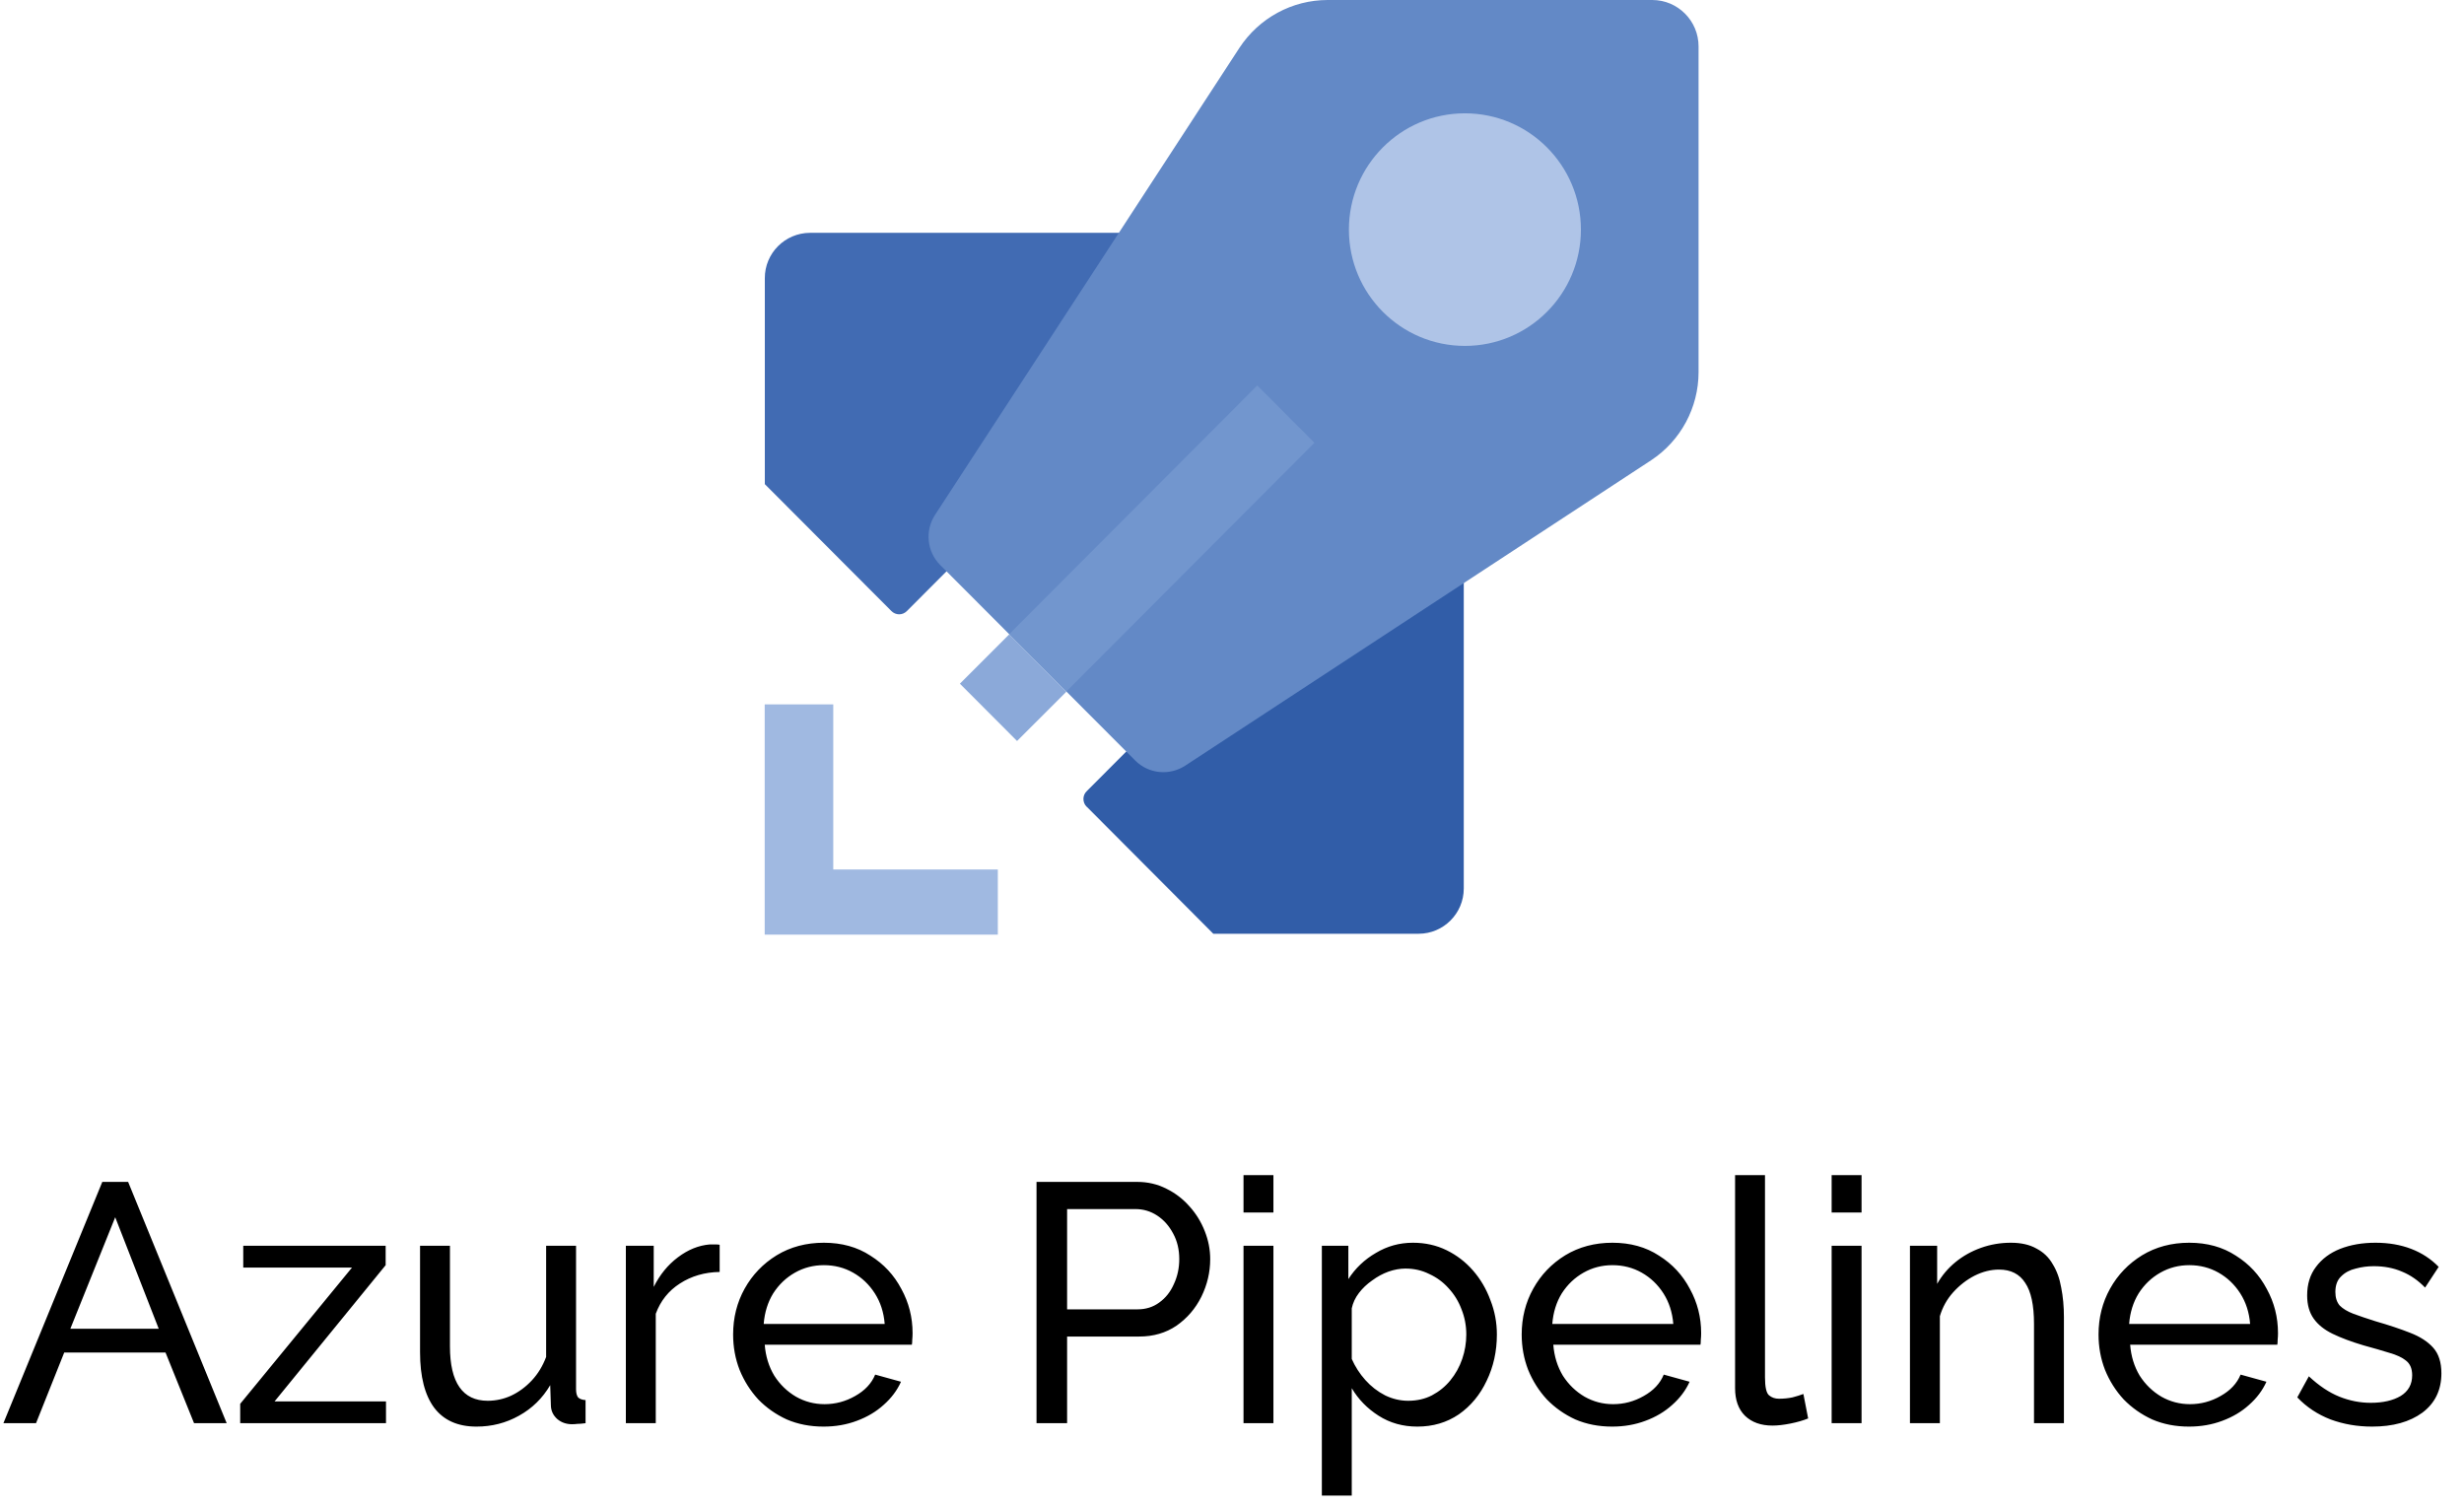
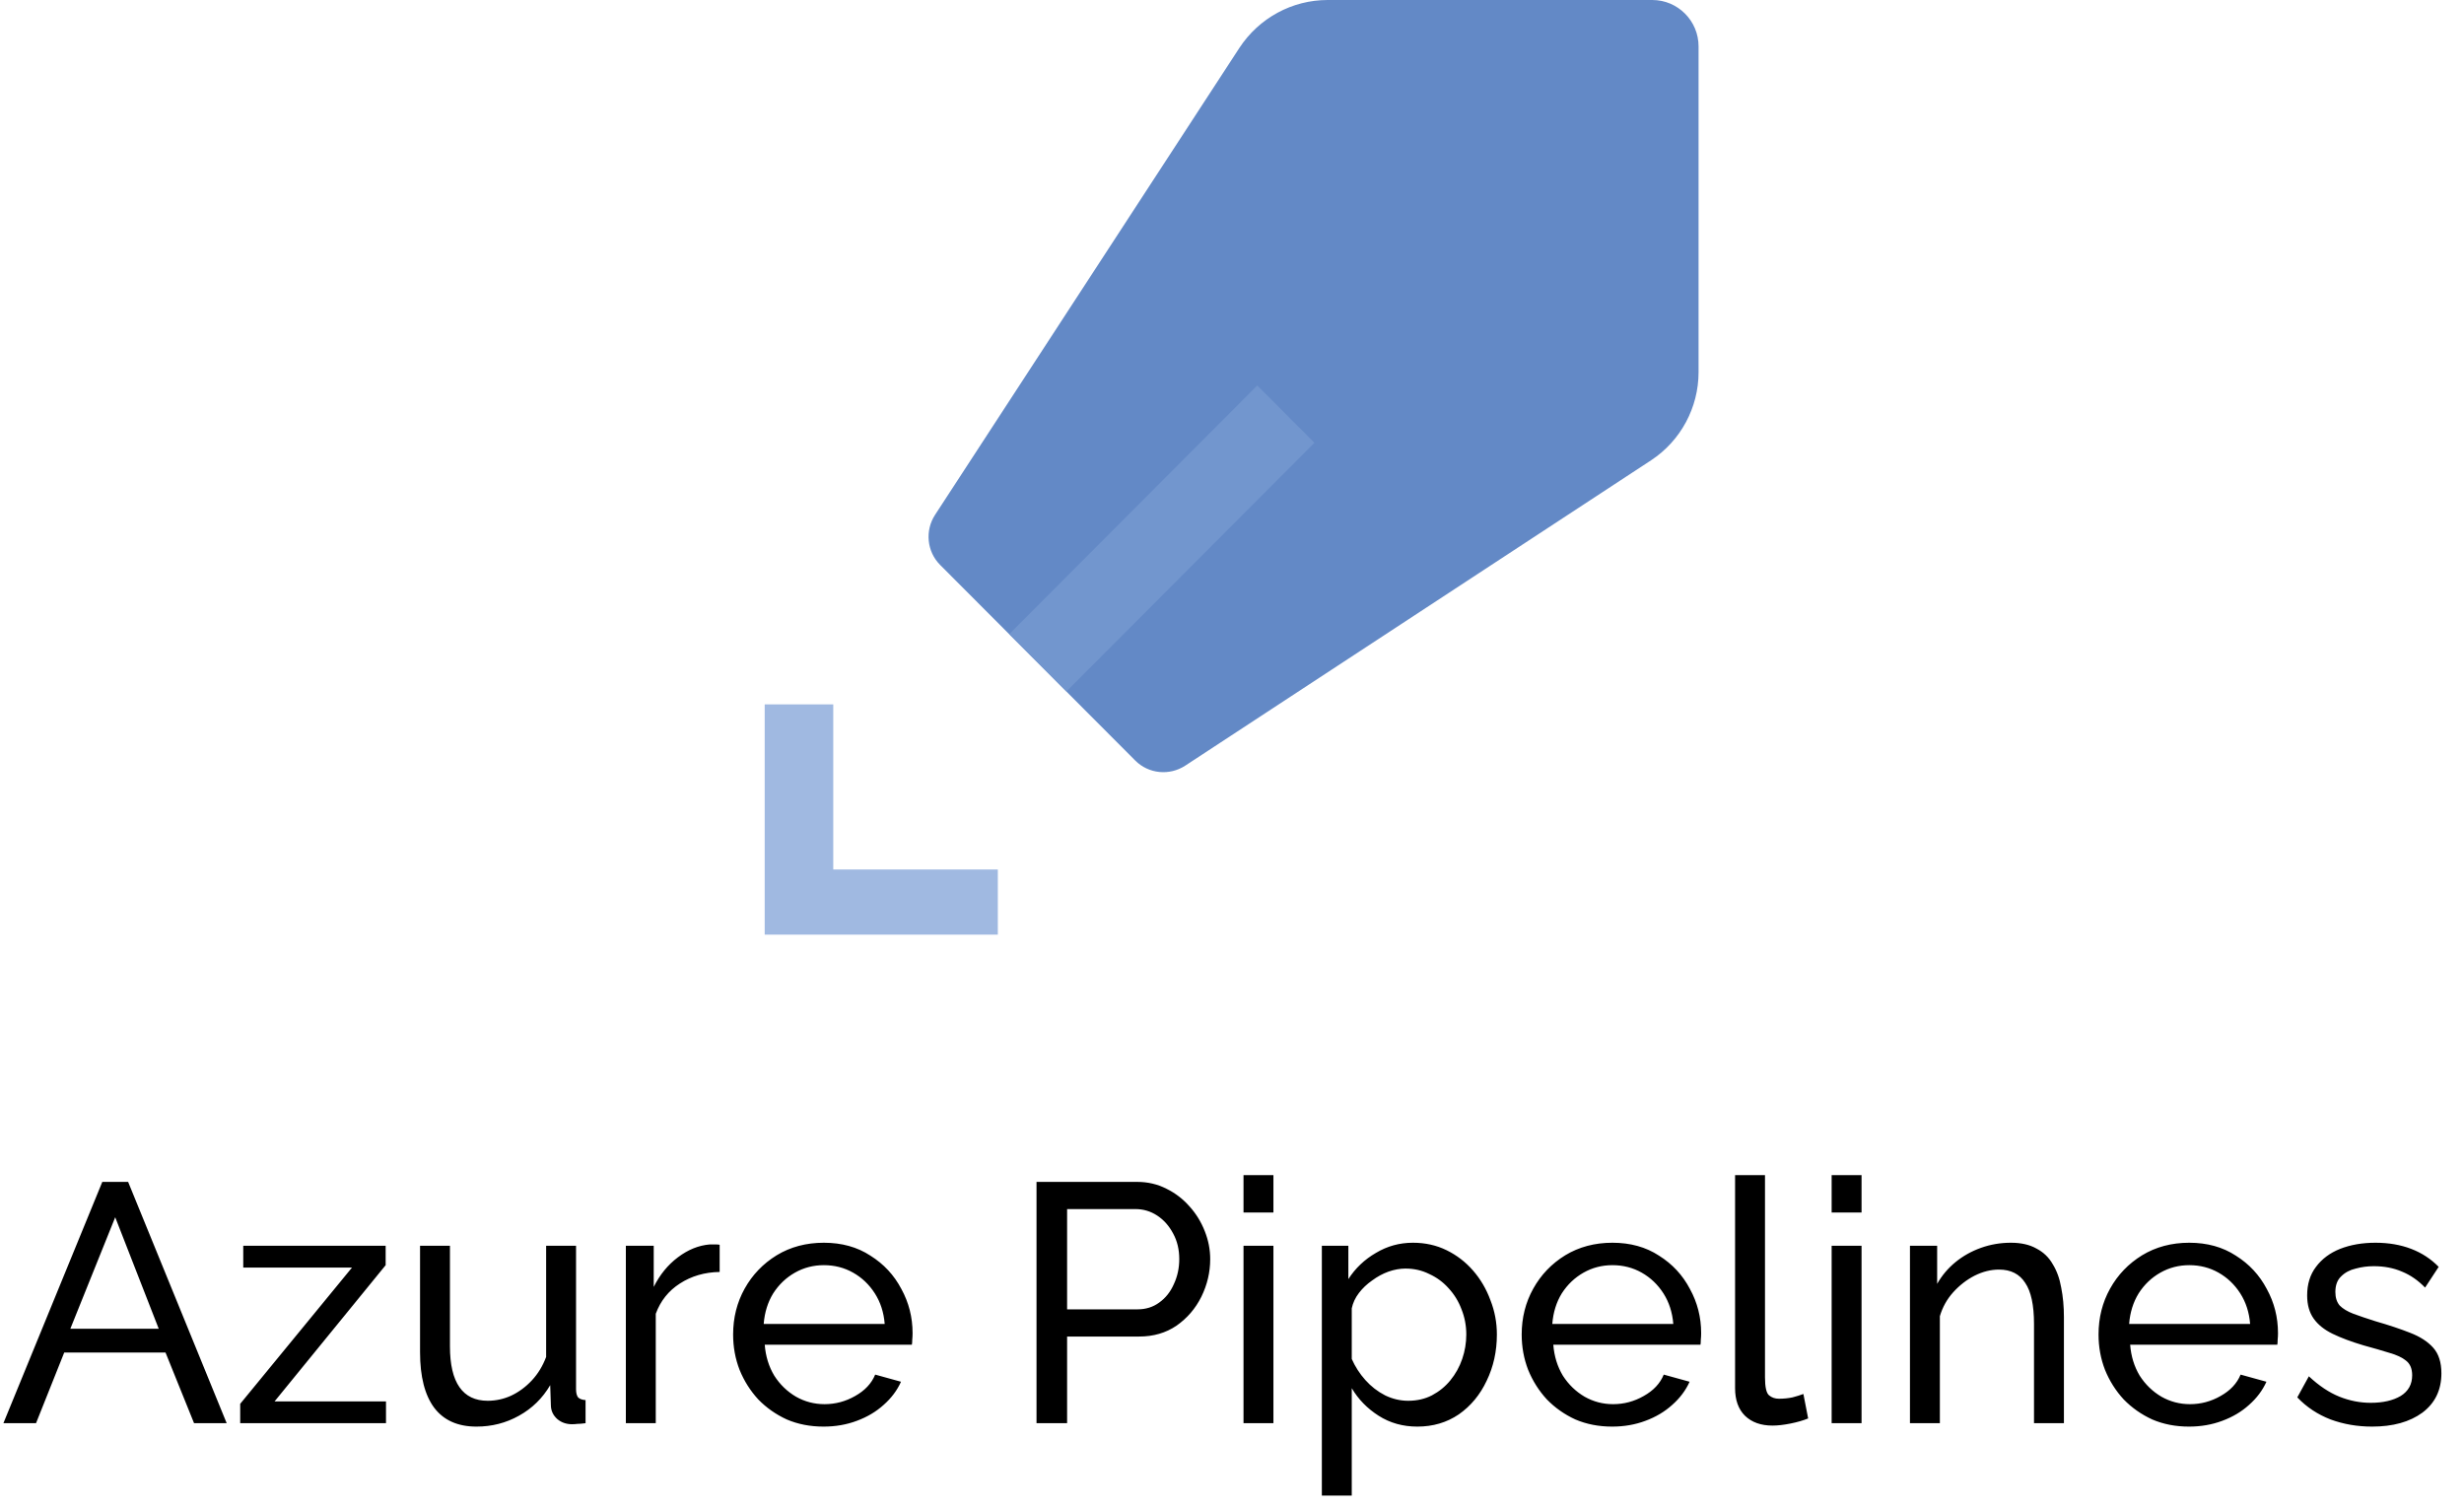
<svg xmlns="http://www.w3.org/2000/svg" width="116" height="71" viewBox="0 0 116 71" fill="none">
  <path d="M4.816 55.64H6.032L10.672 67H9.136L7.792 63.672H3.024L1.696 67H0.16L4.816 55.64ZM7.472 62.552L5.424 57.304L3.312 62.552H7.472ZM11.308 66.088L16.572 59.672H11.452V58.648H18.156V59.56L12.924 65.976H18.172V67H11.308V66.088ZM19.775 63.656V58.648H21.183V63.384C21.183 64.237 21.332 64.877 21.631 65.304C21.929 65.731 22.372 65.944 22.959 65.944C23.343 65.944 23.711 65.864 24.063 65.704C24.425 65.533 24.751 65.293 25.039 64.984C25.327 64.675 25.551 64.307 25.711 63.88V58.648H27.119V65.4C27.119 65.571 27.151 65.699 27.215 65.784C27.289 65.859 27.407 65.901 27.567 65.912V67C27.407 67.021 27.279 67.032 27.183 67.032C27.097 67.043 27.012 67.048 26.927 67.048C26.66 67.048 26.431 66.968 26.239 66.808C26.047 66.637 25.945 66.429 25.935 66.184L25.903 65.208C25.54 65.827 25.049 66.307 24.431 66.648C23.823 66.989 23.156 67.16 22.431 67.16C21.556 67.16 20.895 66.867 20.447 66.28C19.999 65.683 19.775 64.808 19.775 63.656ZM33.88 59.88C33.176 59.891 32.552 60.072 32.008 60.424C31.475 60.765 31.096 61.24 30.872 61.848V67H29.464V58.648H30.776V60.584C31.064 60.008 31.443 59.544 31.912 59.192C32.392 58.829 32.894 58.627 33.416 58.584C33.523 58.584 33.614 58.584 33.688 58.584C33.763 58.584 33.827 58.589 33.88 58.6V59.88ZM38.77 67.16C38.14 67.16 37.564 67.048 37.041 66.824C36.529 66.589 36.081 66.275 35.697 65.88C35.324 65.475 35.031 65.011 34.818 64.488C34.615 63.965 34.514 63.411 34.514 62.824C34.514 62.035 34.695 61.315 35.057 60.664C35.42 60.013 35.922 59.491 36.562 59.096C37.212 58.701 37.953 58.504 38.785 58.504C39.628 58.504 40.359 58.707 40.977 59.112C41.607 59.507 42.092 60.029 42.434 60.68C42.785 61.32 42.962 62.013 42.962 62.76C42.962 62.867 42.956 62.973 42.946 63.08C42.946 63.176 42.94 63.251 42.929 63.304H36.002C36.044 63.848 36.194 64.333 36.45 64.76C36.716 65.176 37.057 65.507 37.474 65.752C37.889 65.987 38.337 66.104 38.818 66.104C39.33 66.104 39.809 65.976 40.258 65.72C40.716 65.464 41.031 65.128 41.202 64.712L42.417 65.048C42.236 65.453 41.964 65.816 41.602 66.136C41.249 66.456 40.828 66.707 40.337 66.888C39.858 67.069 39.335 67.16 38.77 67.16ZM35.953 62.328H41.65C41.607 61.784 41.452 61.304 41.185 60.888C40.919 60.472 40.578 60.147 40.161 59.912C39.745 59.677 39.287 59.56 38.785 59.56C38.295 59.56 37.842 59.677 37.425 59.912C37.01 60.147 36.668 60.472 36.401 60.888C36.145 61.304 35.996 61.784 35.953 62.328ZM48.797 67V55.64H53.533C54.035 55.64 54.493 55.747 54.91 55.96C55.325 56.163 55.688 56.44 55.998 56.792C56.307 57.133 56.547 57.523 56.718 57.96C56.888 58.387 56.974 58.824 56.974 59.272C56.974 59.891 56.835 60.483 56.557 61.048C56.28 61.603 55.891 62.056 55.389 62.408C54.888 62.749 54.301 62.92 53.63 62.92H50.237V67H48.797ZM50.237 61.64H53.55C53.944 61.64 54.285 61.533 54.574 61.32C54.872 61.107 55.102 60.819 55.261 60.456C55.432 60.093 55.517 59.699 55.517 59.272C55.517 58.824 55.422 58.424 55.23 58.072C55.038 57.709 54.787 57.427 54.477 57.224C54.168 57.021 53.827 56.92 53.453 56.92H50.237V61.64ZM58.542 67V58.648H59.95V67H58.542ZM58.542 57.08V55.32H59.95V57.08H58.542ZM66.726 67.16C66.043 67.16 65.435 66.989 64.902 66.648C64.368 66.307 63.947 65.875 63.638 65.352V70.408H62.23V58.648H63.478V60.216C63.808 59.704 64.24 59.293 64.774 58.984C65.307 58.664 65.888 58.504 66.518 58.504C67.094 58.504 67.622 58.621 68.102 58.856C68.582 59.091 68.998 59.411 69.35 59.816C69.702 60.221 69.974 60.685 70.166 61.208C70.368 61.72 70.47 62.259 70.47 62.824C70.47 63.613 70.31 64.339 69.99 65C69.68 65.661 69.243 66.189 68.678 66.584C68.112 66.968 67.462 67.16 66.726 67.16ZM66.294 65.944C66.71 65.944 67.083 65.859 67.414 65.688C67.755 65.507 68.043 65.272 68.278 64.984C68.523 64.685 68.71 64.349 68.838 63.976C68.966 63.603 69.03 63.219 69.03 62.824C69.03 62.408 68.955 62.013 68.806 61.64C68.667 61.267 68.464 60.936 68.198 60.648C67.942 60.36 67.638 60.136 67.286 59.976C66.944 59.805 66.571 59.72 66.166 59.72C65.91 59.72 65.643 59.768 65.366 59.864C65.099 59.96 64.843 60.099 64.598 60.28C64.352 60.451 64.144 60.648 63.974 60.872C63.803 61.096 63.691 61.336 63.638 61.592V63.976C63.798 64.339 64.011 64.669 64.278 64.968C64.544 65.267 64.854 65.507 65.206 65.688C65.558 65.859 65.92 65.944 66.294 65.944ZM75.894 67.16C75.265 67.16 74.689 67.048 74.166 66.824C73.654 66.589 73.207 66.275 72.823 65.88C72.449 65.475 72.156 65.011 71.942 64.488C71.74 63.965 71.638 63.411 71.638 62.824C71.638 62.035 71.82 61.315 72.183 60.664C72.545 60.013 73.046 59.491 73.686 59.096C74.337 58.701 75.079 58.504 75.91 58.504C76.753 58.504 77.484 58.707 78.103 59.112C78.732 59.507 79.217 60.029 79.558 60.68C79.91 61.32 80.087 62.013 80.087 62.76C80.087 62.867 80.081 62.973 80.07 63.08C80.07 63.176 80.065 63.251 80.055 63.304H73.126C73.169 63.848 73.319 64.333 73.575 64.76C73.841 65.176 74.183 65.507 74.599 65.752C75.014 65.987 75.463 66.104 75.942 66.104C76.454 66.104 76.934 65.976 77.382 65.72C77.841 65.464 78.156 65.128 78.326 64.712L79.543 65.048C79.361 65.453 79.089 65.816 78.727 66.136C78.374 66.456 77.953 66.707 77.463 66.888C76.983 67.069 76.46 67.16 75.894 67.16ZM73.079 62.328H78.775C78.732 61.784 78.577 61.304 78.311 60.888C78.044 60.472 77.703 60.147 77.287 59.912C76.871 59.677 76.412 59.56 75.91 59.56C75.42 59.56 74.966 59.677 74.55 59.912C74.135 60.147 73.793 60.472 73.526 60.888C73.27 61.304 73.121 61.784 73.079 62.328ZM81.684 55.32H83.092V64.84C83.092 65.299 83.156 65.581 83.284 65.688C83.412 65.795 83.566 65.848 83.748 65.848C83.972 65.848 84.185 65.827 84.388 65.784C84.59 65.731 84.761 65.677 84.9 65.624L85.124 66.776C84.889 66.872 84.612 66.952 84.292 67.016C83.972 67.08 83.689 67.112 83.444 67.112C82.9 67.112 82.468 66.957 82.148 66.648C81.838 66.339 81.684 65.907 81.684 65.352V55.32ZM86.23 67V58.648H87.638V67H86.23ZM86.23 57.08V55.32H87.638V57.08H86.23ZM97.165 67H95.757V62.328C95.757 61.443 95.619 60.797 95.341 60.392C95.075 59.976 94.664 59.768 94.109 59.768C93.725 59.768 93.341 59.864 92.957 60.056C92.584 60.248 92.248 60.509 91.949 60.84C91.661 61.16 91.453 61.533 91.325 61.96V67H89.917V58.648H91.197V60.44C91.421 60.045 91.709 59.704 92.061 59.416C92.413 59.128 92.813 58.904 93.261 58.744C93.709 58.584 94.179 58.504 94.669 58.504C95.149 58.504 95.549 58.595 95.869 58.776C96.2 58.947 96.456 59.192 96.637 59.512C96.829 59.821 96.963 60.189 97.037 60.616C97.123 61.043 97.165 61.507 97.165 62.008V67ZM103.051 67.16C102.421 67.16 101.845 67.048 101.323 66.824C100.811 66.589 100.363 66.275 99.979 65.88C99.605 65.475 99.312 65.011 99.099 64.488C98.896 63.965 98.795 63.411 98.795 62.824C98.795 62.035 98.976 61.315 99.339 60.664C99.701 60.013 100.203 59.491 100.843 59.096C101.493 58.701 102.235 58.504 103.067 58.504C103.909 58.504 104.64 58.707 105.259 59.112C105.888 59.507 106.373 60.029 106.715 60.68C107.067 61.32 107.243 62.013 107.243 62.76C107.243 62.867 107.237 62.973 107.227 63.08C107.227 63.176 107.221 63.251 107.211 63.304H100.283C100.325 63.848 100.475 64.333 100.731 64.76C100.997 65.176 101.339 65.507 101.755 65.752C102.171 65.987 102.619 66.104 103.099 66.104C103.611 66.104 104.091 65.976 104.539 65.72C104.997 65.464 105.312 65.128 105.483 64.712L106.699 65.048C106.517 65.453 106.245 65.816 105.883 66.136C105.531 66.456 105.109 66.707 104.619 66.888C104.139 67.069 103.616 67.16 103.051 67.16ZM100.235 62.328H105.931C105.888 61.784 105.733 61.304 105.467 60.888C105.2 60.472 104.859 60.147 104.443 59.912C104.027 59.677 103.568 59.56 103.067 59.56C102.576 59.56 102.123 59.677 101.707 59.912C101.291 60.147 100.949 60.472 100.683 60.888C100.427 61.304 100.277 61.784 100.235 62.328ZM111.672 67.16C110.979 67.16 110.328 67.048 109.72 66.824C109.112 66.589 108.589 66.243 108.152 65.784L108.696 64.792C109.176 65.24 109.656 65.56 110.136 65.752C110.616 65.944 111.107 66.04 111.608 66.04C112.184 66.04 112.653 65.933 113.016 65.72C113.379 65.496 113.56 65.171 113.56 64.744C113.56 64.435 113.464 64.205 113.272 64.056C113.091 63.907 112.829 63.784 112.488 63.688C112.147 63.581 111.741 63.464 111.272 63.336C110.696 63.165 110.211 62.984 109.816 62.792C109.421 62.6 109.123 62.36 108.92 62.072C108.717 61.784 108.616 61.421 108.616 60.984C108.616 60.451 108.755 60.003 109.032 59.64C109.309 59.267 109.688 58.984 110.168 58.792C110.659 58.6 111.213 58.504 111.832 58.504C112.451 58.504 113.011 58.6 113.512 58.792C114.013 58.984 114.445 59.267 114.808 59.64L114.168 60.616C113.837 60.275 113.475 60.024 113.08 59.864C112.685 59.693 112.243 59.608 111.752 59.608C111.464 59.608 111.181 59.645 110.904 59.72C110.627 59.784 110.397 59.907 110.216 60.088C110.035 60.259 109.944 60.504 109.944 60.824C109.944 61.091 110.013 61.304 110.152 61.464C110.301 61.613 110.515 61.741 110.792 61.848C111.08 61.955 111.427 62.072 111.832 62.2C112.461 62.381 113.005 62.563 113.464 62.744C113.933 62.925 114.296 63.16 114.552 63.448C114.808 63.736 114.936 64.136 114.936 64.648C114.936 65.437 114.637 66.056 114.04 66.504C113.443 66.941 112.653 67.16 111.672 67.16Z" fill="black" />
-   <path d="M51.164 37.981L57.12 43.958H66.787C67.957 43.958 68.911 43.002 68.911 41.828V19.447L51.164 37.243C50.959 37.437 50.953 37.763 51.146 37.969C51.152 37.975 51.158 37.981 51.164 37.981Z" fill="#315DA8" />
-   <path d="M36.006 13.102V22.792L41.962 28.763C42.161 28.968 42.481 28.974 42.686 28.775C42.692 28.769 42.692 28.769 42.698 28.763L60.457 10.961H38.13C36.954 10.967 36 11.922 36.006 13.102Z" fill="#416BB3" />
  <path d="M58.351 2.25L44.02 24.238C43.537 24.982 43.633 25.968 44.261 26.597L53.445 35.804C54.073 36.433 55.056 36.529 55.798 36.045L77.733 21.667C79.126 20.748 79.965 19.187 79.965 17.518V2.184C79.965 0.98 78.988 0 77.787 0H62.502C60.831 0 59.274 0.847 58.351 2.25Z" fill="#6389C6" />
  <path d="M39.228 40.933V33.16H36V44H46.976V40.933H39.228Z" fill="#A0B9E1" />
-   <path d="M68.965 16.284C71.982 16.284 74.426 13.834 74.426 10.809C74.426 7.785 71.982 5.335 68.965 5.335C65.948 5.335 63.504 7.785 63.504 10.809C63.504 13.834 65.948 16.284 68.965 16.284Z" fill="#AFC4E7" />
  <path d="M59.19 18.147L47.513 29.852L50.205 32.55L61.881 20.845L59.19 18.147Z" fill="#7296CE" />
-   <path d="M47.881 34.884L50.205 32.561L47.513 29.863L45.19 32.186L47.881 34.884Z" fill="#8BA9D9" />
</svg>